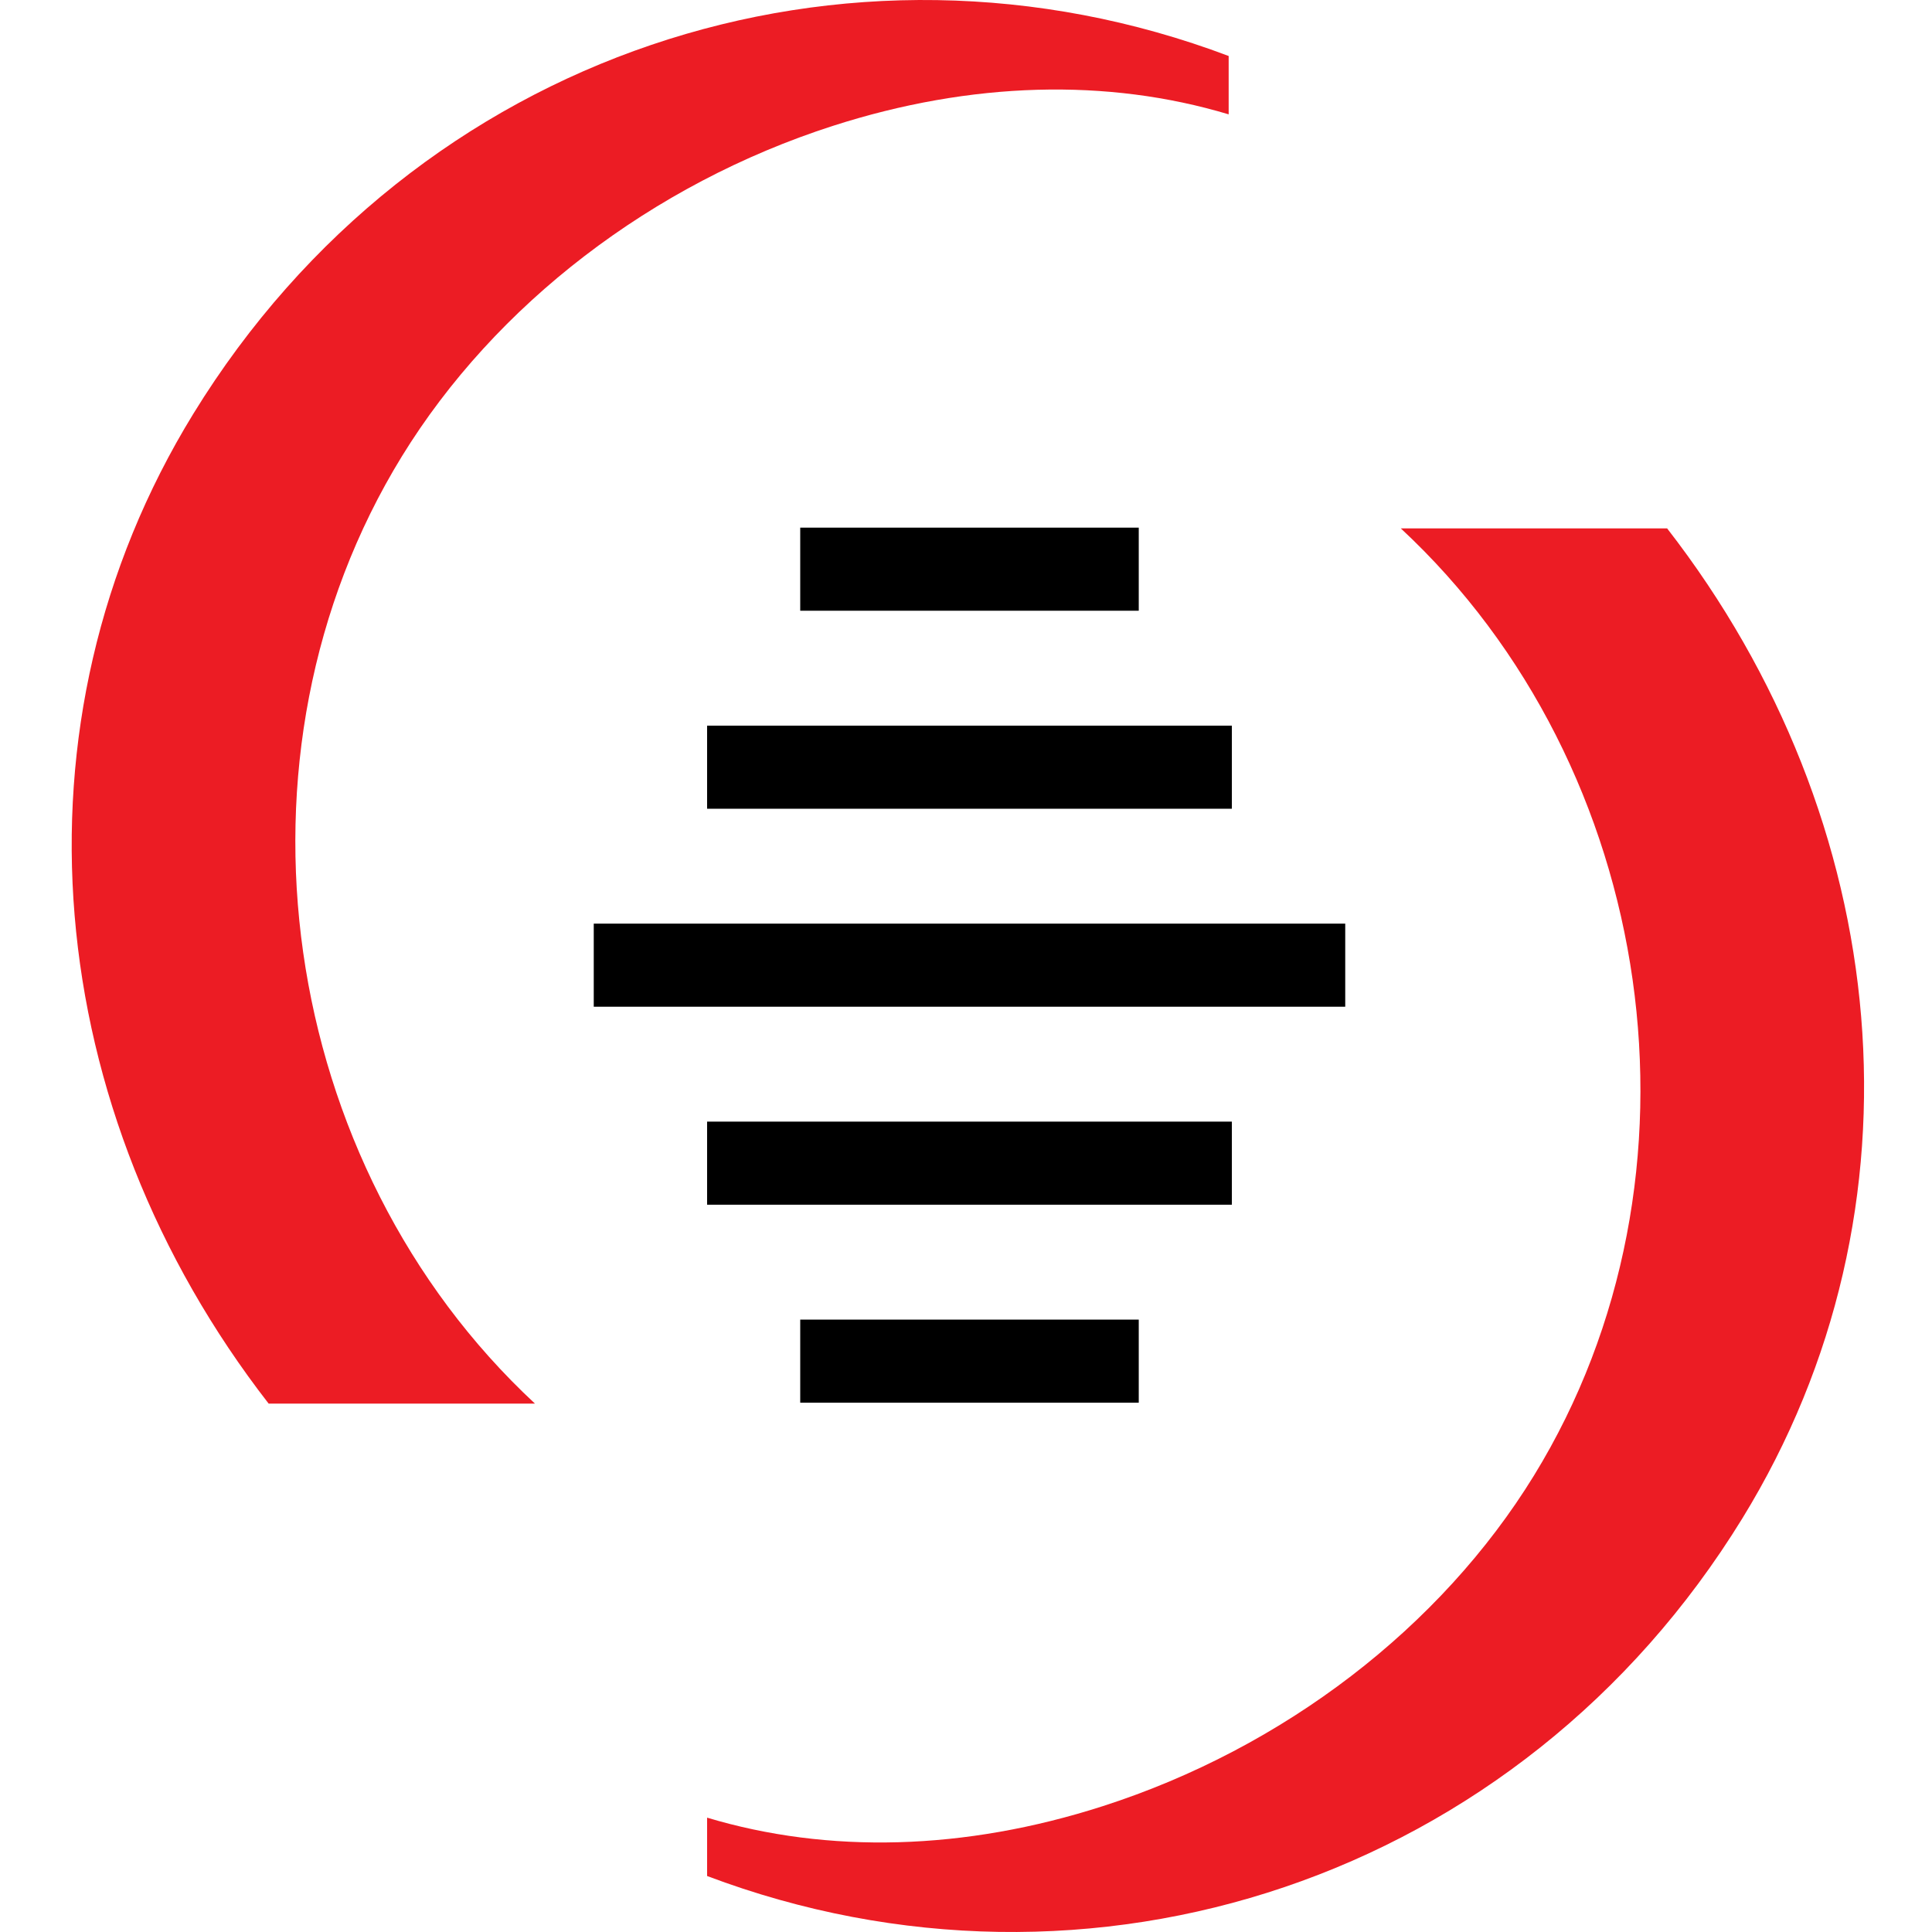
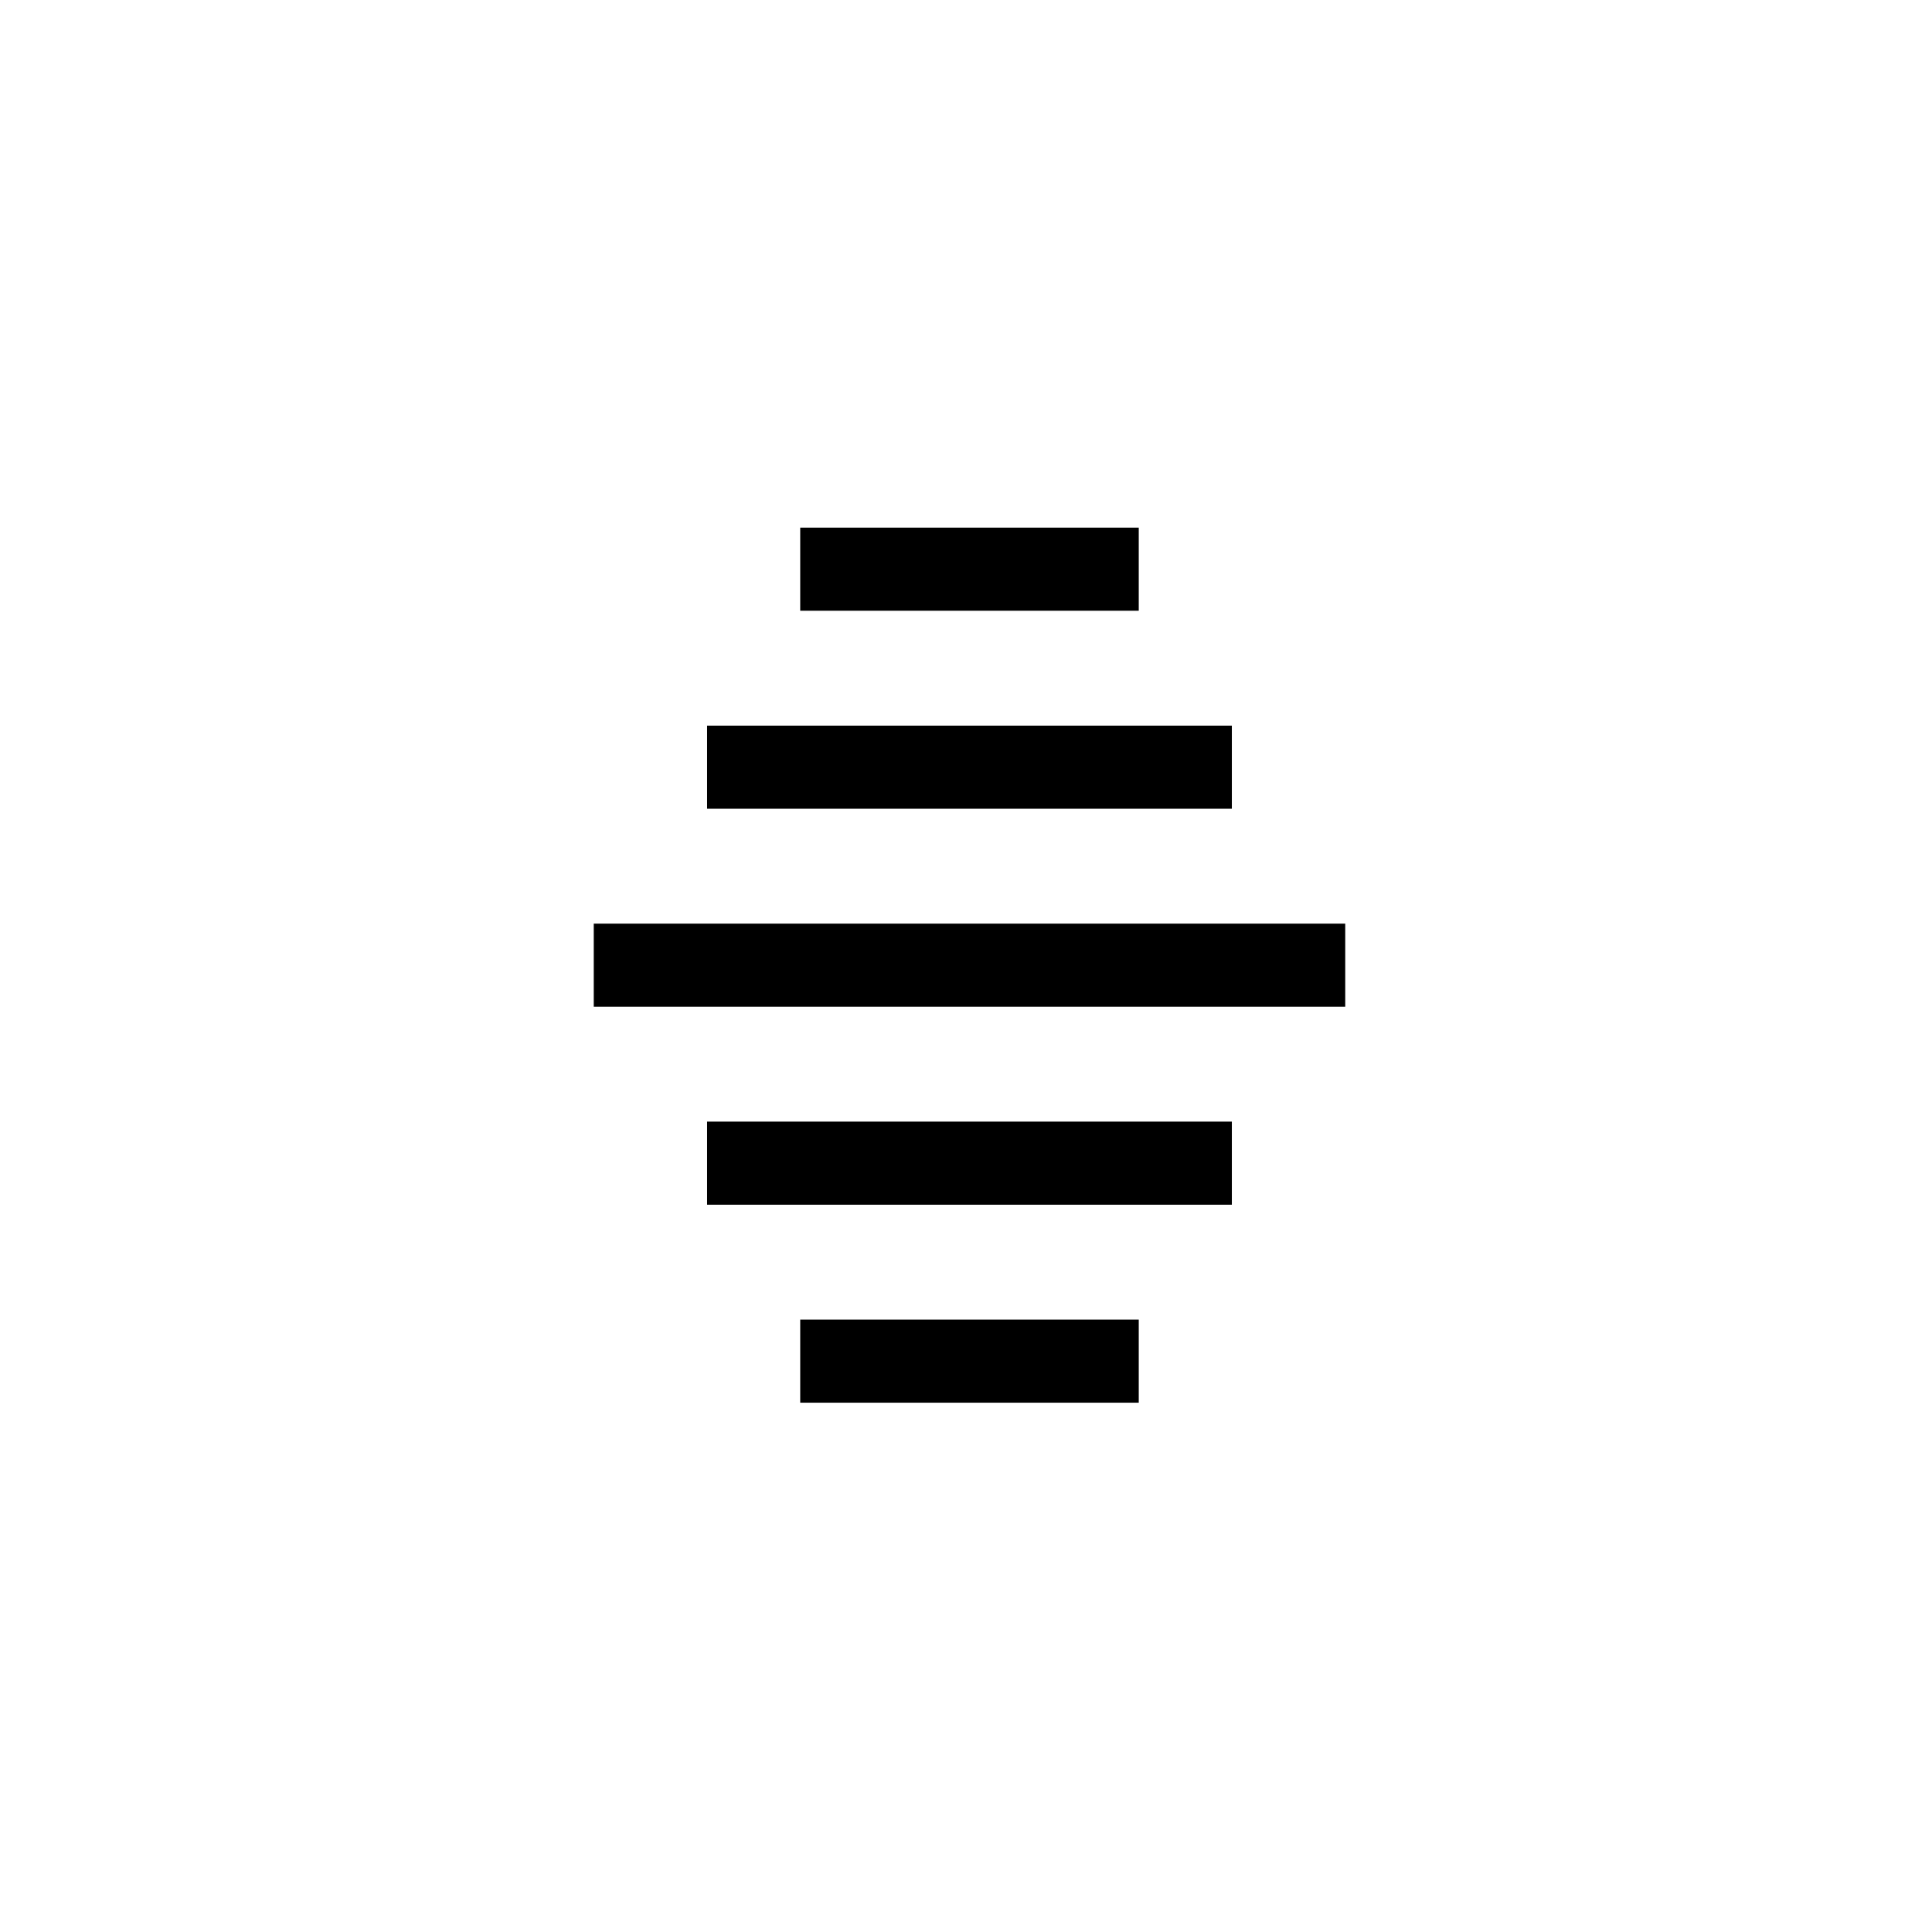
<svg xmlns="http://www.w3.org/2000/svg" width="512" height="512">
  <g fill="none" fill-rule="evenodd">
    <path fill="#000" d="M212.068 161.85h89.713v-22.02h-89.713v22.02Zm0 209.879h89.713v-22.02h-89.713v22.02Zm-24.68-157.404h139.066v-22.02H187.389v22.02Zm0 104.936h139.066v-22.02H187.389v22.02Zm-30.038-52.468H356.5v-22.02H157.35v22.02Z" />
-     <path fill="#EC1C24" d="M441.801 140.025c60.057 77.346 70.426 180.195 19.939 262.36-58.996 96.012-173.147 132.98-274.35 94.777v-15.465c32.08 9.635 68.21 8.75 104.917-3.066 47.835-15.392 89.458-47.309 114.198-87.579 48.64-79.158 32.852-187.69-35.284-251.027Zm-390.54-30.408c58.995-96.02 173.146-132.982 274.348-94.778v15.465c-32.08-9.635-68.21-8.75-104.923 3.066-47.828 15.392-89.45 47.315-114.19 87.579-48.641 79.158-32.853 187.69 35.283 251.028h-70.58C11.142 294.623.773 191.78 51.26 109.617Z" />
  </g>
</svg>